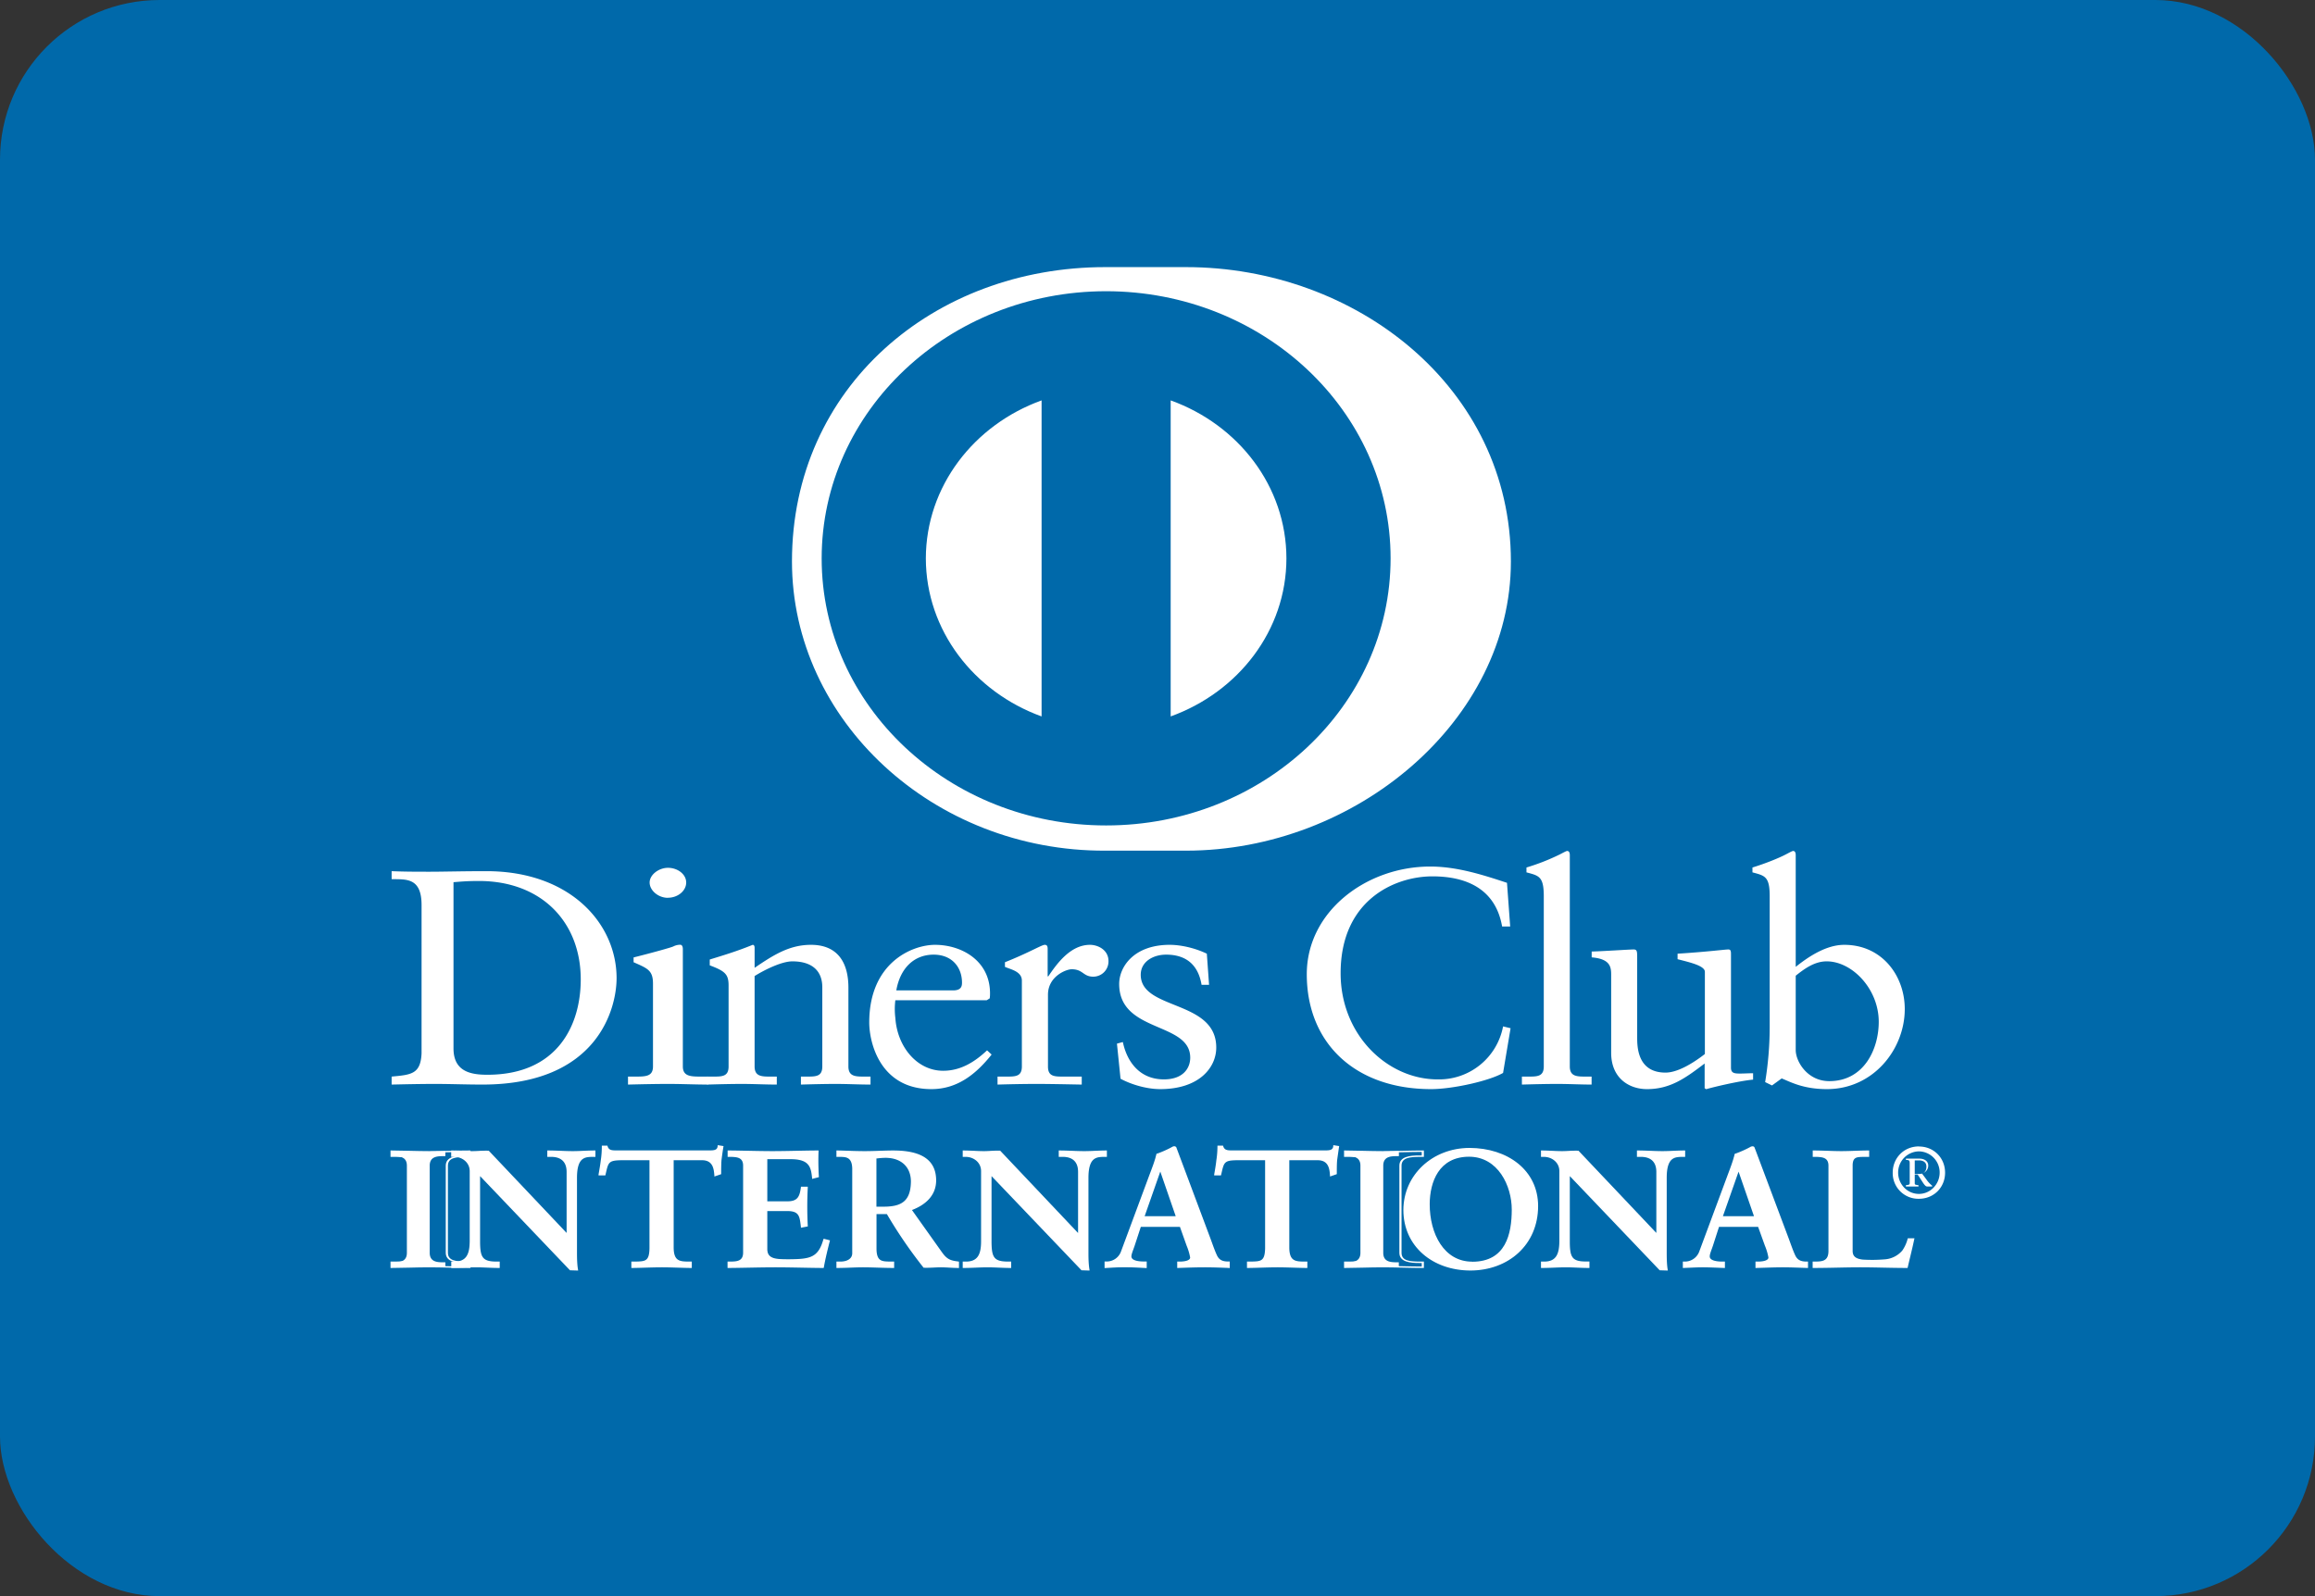
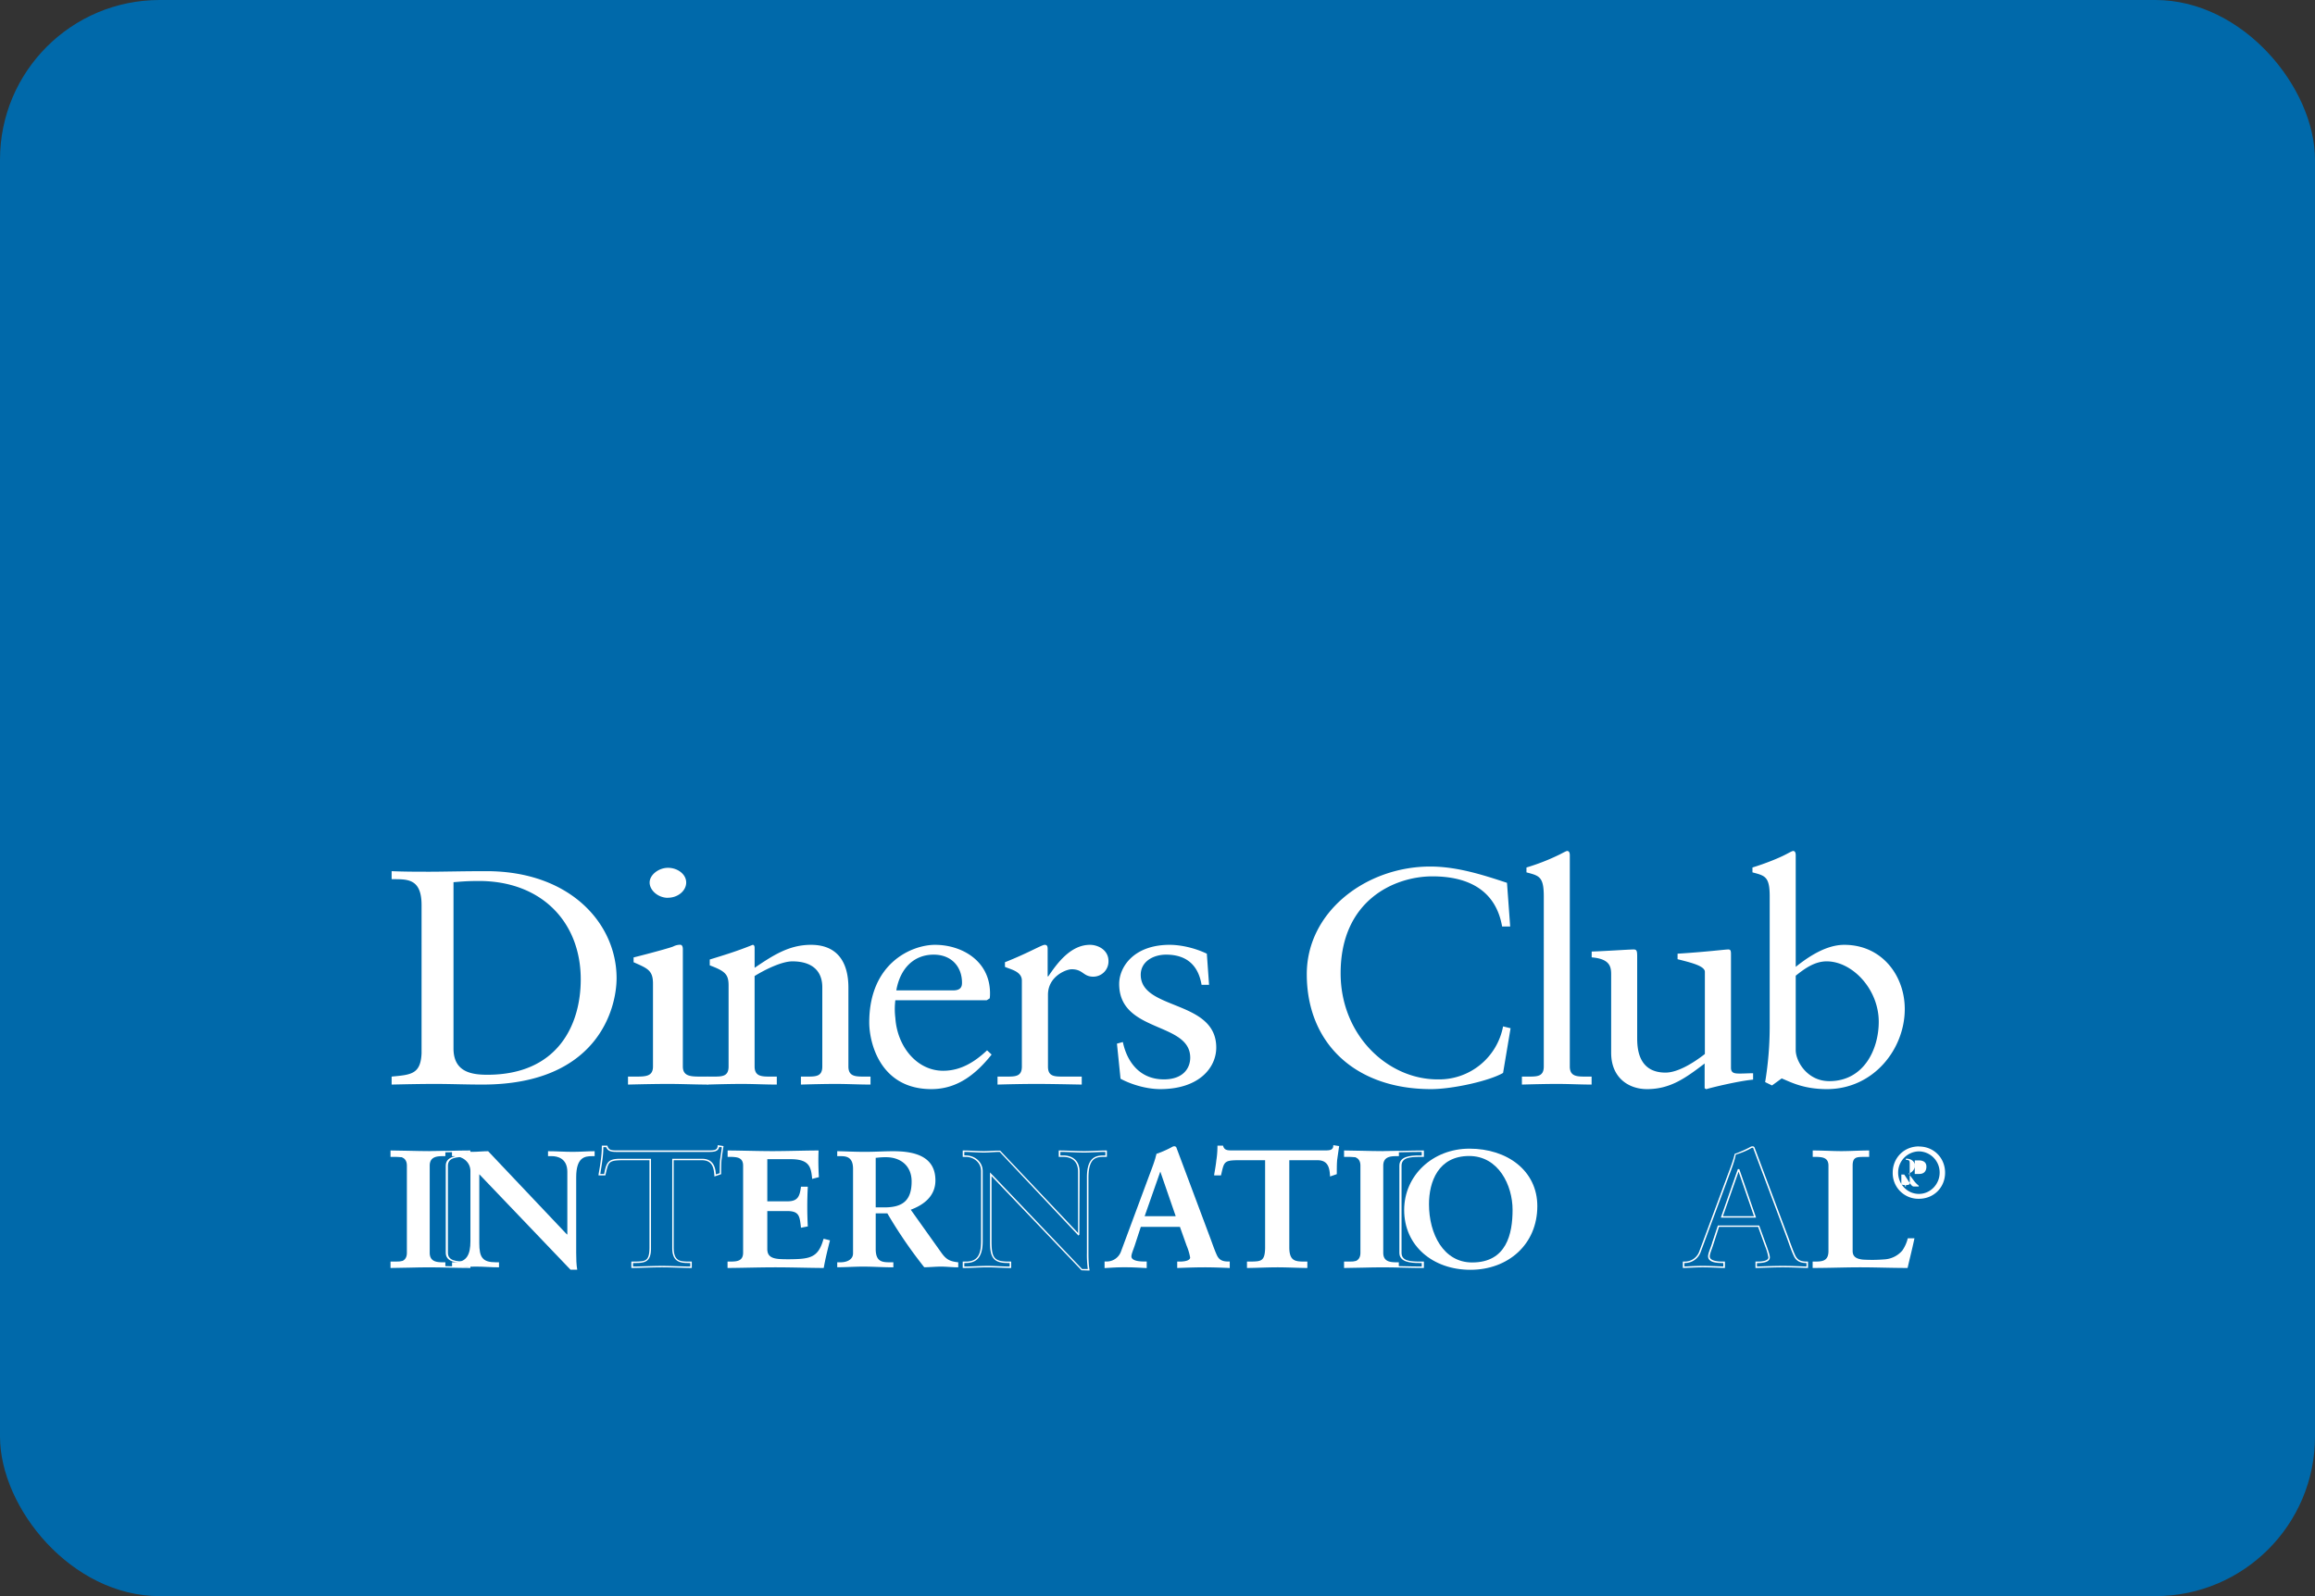
<svg xmlns="http://www.w3.org/2000/svg" width="29" height="20" fill="none">
  <rect width="100%" height="100%" fill="#333333" stroke="none" />
  <rect width="29" height="20" rx="2" fill="#0069AA" />
  <path fill-rule="evenodd" clip-rule="evenodd" d="M5.281 11.341c0-.345-.191-.322-.375-.325v-.1c.16.007.322.007.481.007.172 0 .404-.007.706-.007 1.056 0 1.631.662 1.631 1.34 0 .38-.236 1.334-1.68 1.334-.208 0-.4-.008-.591-.008-.184 0-.363.004-.547.008v-.1c.245-.023.363-.03.375-.291V11.34zm.4 1.796c0 .295.224.33.424.33.881 0 1.17-.624 1.17-1.195 0-.716-.489-1.233-1.276-1.233-.168 0-.245.01-.318.015v2.083zm2.186.353h.089c.13 0 .224 0 .224-.127v-1.038c0-.168-.07-.191-.243-.268v-.06c.22-.055.482-.127.5-.139a.193.193 0 01.084-.02c.023 0 .033.024.033.055v1.47c0 .127.103.127.234.127h.08v.1c-.16 0-.324-.008-.491-.008-.169 0-.337.004-.51.008v-.1zm.5-2.24c-.122 0-.229-.093-.229-.192 0-.096.113-.184.23-.184.12 0 .228.08.228.184 0 .103-.103.191-.229.191z" fill="#fff" />
  <path fill-rule="evenodd" clip-rule="evenodd" d="M9.127 12.348c0-.141-.045-.18-.236-.252v-.073c.175-.054.342-.104.538-.184.012 0 .024.008.024.038v.25c.233-.158.433-.288.706-.288.346 0 .469.237.469.536v.988c0 .127.09.127.204.127h.073v.1c-.143 0-.285-.008-.432-.008-.147 0-.294.004-.44.008v-.1h.073c.114 0 .195 0 .195-.127v-.991c0-.219-.142-.326-.375-.326-.13 0-.338.1-.473.184v1.133c0 .127.09.127.204.127h.074v.1c-.143 0-.286-.008-.433-.008-.146 0-.293.004-.44.008v-.1h.073c.115 0 .196 0 .196-.127v-1.015zm2.089.185a.892.892 0 000 .222c.024.363.273.662.599.662.224 0 .4-.115.55-.256l.057.053c-.187.234-.42.433-.754.433-.648 0-.779-.59-.779-.835 0-.75.538-.973.824-.973.33 0 .685.195.689.601 0 .024 0 .046-.004.07l-.037.023h-1.146zm.722-.123c.101 0 .113-.05.113-.096 0-.195-.126-.352-.355-.352-.248 0-.42.172-.468.448h.71zm.558 1.08h.11c.114 0 .195 0 .195-.127v-1.076c0-.118-.15-.142-.212-.172v-.058c.298-.118.461-.218.498-.218.024 0 .037.011.037.05v.345h.008c.102-.15.273-.395.522-.395.102 0 .232.065.232.203a.191.191 0 01-.191.196c-.127 0-.127-.093-.27-.093-.069 0-.297.089-.297.319v.9c0 .126.081.126.195.126h.228v.1c-.224-.004-.395-.008-.57-.008-.167 0-.339.004-.485.008v-.1zm1.57-.433c.053.253.215.468.514.468.24 0 .33-.139.33-.272 0-.453-.89-.307-.89-.924 0-.214.184-.49.633-.49.13 0 .306.035.465.111l.028.39h-.094c-.04-.24-.183-.378-.444-.378-.163 0-.318.088-.318.252 0 .449.946.31.946.912 0 .253-.216.521-.702.521-.162 0-.354-.053-.497-.13l-.045-.44.074-.02zm4.853-1.448h-.102c-.078-.448-.416-.628-.873-.628-.47 0-1.15.295-1.15 1.214 0 .774.587 1.33 1.215 1.33a.815.815 0 00.82-.664l.094.023-.094.56c-.171.1-.632.203-.902.203-.953 0-1.557-.578-1.557-1.44 0-.786.746-1.349 1.546-1.349.33 0 .648.1.962.204l.04.547zm.146 1.881h.078c.114 0 .196 0 .196-.127V11.23c0-.249-.061-.257-.217-.299v-.061a2.7 2.7 0 00.42-.165c.045-.023.078-.042.09-.042.025 0 .033.023.033.054v2.646c0 .127.09.127.204.127h.069v.1c-.139 0-.281-.008-.428-.008-.147 0-.294.004-.445.008v-.1zm2.619-.111c0 .069.045.073.114.073.049 0 .11-.004.163-.004v.08c-.175.016-.51.096-.587.12l-.02-.012v-.31c-.245.187-.433.321-.723.321-.22 0-.448-.134-.448-.456v-.98c0-.1-.017-.196-.244-.215v-.073c.146-.004.472-.026.525-.026.045 0 .045.026.045.11v.989c0 .115 0 .444.355.444.139 0 .322-.1.493-.233v-1.03c0-.077-.195-.12-.342-.158v-.069c.367-.023.595-.053.636-.053.033 0 .033.026.033.069v1.413zm.811-1.264c.163-.13.383-.276.608-.276.473 0 .758.387.758.805 0 .501-.391 1.003-.975 1.003-.301 0-.46-.092-.567-.134l-.121.088-.086-.042a4.28 4.28 0 00.057-.682V11.23c0-.249-.061-.257-.216-.299v-.061c.163-.05.334-.119.42-.165.045-.023.077-.042.09-.042.024 0 .032.023.032.054v1.398zm0 1.042c0 .145.147.39.42.39.436 0 .62-.402.62-.743 0-.413-.334-.758-.652-.758-.152 0-.278.092-.388.18v.93zm-17.593 2.66h.031c.08 0 .164-.01.164-.119v-1.092c0-.108-.084-.119-.164-.119h-.031v-.062c.086 0 .22.008.329.008.11 0 .243-.008.348-.008v.062h-.032c-.08 0-.164.01-.164.12v1.091c0 .109.085.119.164.119h.032v.063c-.107 0-.24-.009-.35-.009-.11 0-.24.008-.327.008v-.062z" fill="#fff" />
  <path fill-rule="evenodd" clip-rule="evenodd" d="M5.878 15.888c-.154 0-.345-.008-.504-.008-.156 0-.343.008-.468.008h-.014v-.08h.058c.116-.002.221-.008.222-.11v-1.092c0-.102-.106-.108-.222-.11h-.058v-.08h.014c.125 0 .316.008.472.008.158 0 .35-.008.5-.008h.014v.08h-.059c-.115.002-.221.008-.222.11v1.092c0 .102.107.108.222.11h.06v.08h-.015zm-.014-.017v-.045h-.03c-.115 0-.25-.013-.25-.128v-1.092c0-.115.135-.128.25-.128h.03v-.044c-.147 0-.332.008-.486.008-.151 0-.335-.008-.458-.008v.044h.03c.114 0 .25.013.25.128v1.092c0 .115-.136.128-.25.128h-.03v.045c.123-.001.303-.009.454-.009.156 0 .34.008.49.009z" fill="#fff" />
  <path fill-rule="evenodd" clip-rule="evenodd" d="M7.103 15.469l.004-.004v-.782c0-.17-.126-.196-.193-.196h-.049v-.062c.105 0 .207.008.311.008.091 0 .182-.008.273-.008v.062h-.033c-.094 0-.198.017-.198.265v.948c0 .073.002.146.013.21h-.084l-1.143-1.196v.86c0 .18.038.243.209.243h.038v.063c-.096 0-.191-.009-.287-.009-.1 0-.201.008-.301.008v-.062h.03c.154 0 .2-.098.2-.264v-.879c0-.116-.102-.187-.201-.187h-.03v-.062c.085 0 .171.008.256.008.066 0 .13-.008.197-.008l.988 1.044z" fill="#fff" />
-   <path fill-rule="evenodd" clip-rule="evenodd" d="M7.231 15.92l-.091-.003-1.126-1.18v.836c.003.181.032.233.199.235h.047v.08h-.01c-.095 0-.19-.008-.286-.008-.099 0-.2.008-.301.008h-.01v-.08h.04c.147 0 .19-.09.191-.255v-.878c0-.111-.097-.179-.192-.179h-.04v-.08h.01c.085 0 .172.008.256.008.066 0 .13-.008.205-.005l.975 1.03v-.766c-.001-.165-.12-.185-.184-.187h-.058v-.08h.01c.104 0 .206.008.31.008.09 0 .181-.008.273-.008h.01v.08h-.043c-.092.002-.186.01-.188.256v.948c0 .073.002.146.013.21l.002.01H7.23zm-.084-.019h.074a1.319 1.319 0 01-.012-.2v-.95c0-.25.111-.273.207-.273h.023v-.044c-.087 0-.175.008-.263.008-.102 0-.2-.008-.3-.008v.044h.038c.069 0 .203.029.203.205l-.003.788-.004.004-.008.007-.987-1.048c-.066 0-.13.008-.197.008-.082 0-.165-.008-.246-.008v.044h.02c.104 0 .21.075.21.197v.878c0 .166-.049.273-.208.273h-.022v.045c.096-.001.196-.009.292-.009.093 0 .185.008.277.009v-.045h-.028c-.175 0-.218-.072-.218-.253v-.882l1.152 1.21zm-.044-.43l.01-.008-.01.008zm-.004-.005v-.002l-.003-.002.003.004zm.683-.937c-.167 0-.173.037-.207.19H7.51c.009-.059.02-.117.026-.178a1.17 1.17 0 00.014-.177h.053c.018.063.073.06.133.06H8.88c.06 0 .116-.002.12-.064l.053.008c-.008.057-.018.113-.024.17-.004.056-.004.112-.004.168l-.067.023c-.005-.077-.016-.2-.164-.2H8.43v1.109c0 .16.078.179.184.179h.042v.063c-.086 0-.242-.009-.361-.009-.134 0-.29.008-.376.008v-.062h.043c.122 0 .184-.01.184-.175v-1.113h-.364z" fill="#fff" />
  <path fill-rule="evenodd" clip-rule="evenodd" d="M8.656 15.888c-.087 0-.242-.008-.362-.008-.133 0-.288.008-.375.008h-.01v-.08h.052c.123-.003.172-.004.175-.166v-1.104h-.354v-.018h.373v1.122c0 .167-.072.184-.194.184H7.93v.044c.087 0 .237-.008.365-.008.116 0 .264.008.352.008v-.044h-.032c-.108 0-.194-.025-.194-.188V14.52h.374c.148 0 .168.119.173.196l.048-.016c0-.055 0-.11.004-.164l.023-.16-.034-.005c-.01.06-.073.063-.128.063H7.724c-.052 0-.11-.003-.13-.06h-.036c0 .057-.005.113-.013.168-.007.058-.017.113-.025.168h.048c.029-.146.048-.193.214-.19v.018c-.165.003-.161.029-.197.183l-.002.007h-.085v-.011c.01-.058.021-.117.028-.177a1.14 1.14 0 00.013-.176v-.009h.07l.002.007c.015.052.056.053.113.053H8.88c.062 0 .107-.001.11-.056l.001-.01.01.002.063.01-.002.009a4.615 4.615 0 00-.024.168c-.004.056-.004.112-.004.168v.006l-.006.003-.079.027v-.012c-.007-.079-.015-.192-.155-.192h-.355v1.1c.003.157.069.168.175.17h.052v.08h-.01zm.468-.071h.031c.08 0 .164-.01.164-.119v-1.092c0-.108-.084-.119-.164-.119h-.031v-.062c.135 0 .366.008.552.008.187 0 .418-.008.568-.008-.003.09-.001.227.005.319l-.067.016c-.01-.135-.037-.243-.27-.243h-.308v.545h.263c.133 0 .162-.07.176-.183h.066a4.418 4.418 0 000 .481l-.066.013c-.013-.125-.02-.206-.173-.206h-.266v.485c0 .136.128.136.27.136.266 0 .384-.017.45-.254l.063.014a4.4 4.4 0 00-.076.332c-.142 0-.397-.009-.596-.009-.2 0-.464.008-.591.008v-.062z" fill="#fff" />
  <path fill-rule="evenodd" clip-rule="evenodd" d="M10.31 15.888c-.142 0-.397-.008-.596-.008-.2 0-.464.008-.59.008h-.01v-.08h.04c.081-.001.154-.008.155-.11v-1.092c0-.102-.074-.108-.154-.11h-.04v-.08h.009c.135 0 .366.008.552.008.186 0 .417-.008.568-.008h.01v.01a3.133 3.133 0 00.004.318v.006l-.007.002-.078.02v-.011c-.014-.135-.033-.234-.261-.236h-.3v.528h.255c.128-.001.15-.063.166-.175v-.008h.086v.01a4.612 4.612 0 000 .48v.008l-.008.001-.078.015v-.01c-.016-.127-.017-.197-.164-.199h-.257v.477c0 .127.117.126.262.127.267-.002.374-.014.44-.248l.003-.008.01.001.07.018-.002.008c-.028.11-.055.22-.075.331l-.002.007h-.007zm-.008-.018c.02-.105.045-.21.072-.315l-.043-.01c-.067.233-.195.254-.457.252-.14 0-.28 0-.28-.145v-.494h.275c.155-.002.17.086.182.205l.048-.01a4.134 4.134 0 010-.465h-.048c-.013.109-.049.185-.184.183h-.274v-.564h.319c.23-.002.268.11.279.242l.047-.012a3.27 3.27 0 01-.004-.303c-.15 0-.376.008-.558.008-.182 0-.407-.008-.543-.008v.044h.022c.079 0 .173.013.174.128v1.092c0 .115-.095.128-.174.128h-.022v.044c.13 0 .386-.008.581-.008.196 0 .445.008.588.008zm.384-1.225c0-.152-.089-.158-.158-.158h-.04v-.062c.071 0 .209.008.344.008.133 0 .24-.008.358-.008.279 0 .528.07.528.366 0 .188-.133.302-.309.367l.38.534c.062.088.106.113.215.125v.063c-.073 0-.144-.009-.217-.009-.07 0-.14.008-.209.008a5.742 5.742 0 01-.462-.675h-.146v.446c0 .16.08.167.181.167h.04v.063c-.126 0-.254-.009-.38-.009-.107 0-.212.008-.323.008v-.062h.04c.083 0 .158-.035.158-.112v-1.06zm.284.484h.108c.223 0 .342-.08.342-.325 0-.186-.126-.304-.324-.304-.066 0-.095.006-.126.008v.62z" fill="#fff" />
-   <path fill-rule="evenodd" clip-rule="evenodd" d="M12.004 15.888c-.075 0-.145-.008-.218-.008-.068 0-.139.008-.216.005a5.813 5.813 0 01-.46-.672h-.13v.437c.002.157.069.156.171.158h.05v.08h-.01c-.127 0-.255-.008-.381-.008-.106 0-.21.008-.322.008h-.01v-.08h.05c.08 0 .147-.033.148-.103v-1.06c-.002-.147-.079-.147-.148-.149h-.05v-.08h.01c.072 0 .209.008.344.008.133 0 .24-.008.357-.008.28 0 .538.072.538.375 0 .188-.132.306-.303.371l.373.525c.061.086.1.108.208.12l.008.002v.08h-.01zm-1.034-.693h.151l.003.005c.145.24.29.464.454.67.067 0 .139-.008.208-.008.07 0 .14.008.208.008v-.045c-.104-.012-.153-.042-.213-.128l-.387-.543.011-.004c.174-.064.303-.175.303-.359 0-.289-.24-.356-.519-.357-.116 0-.223.008-.357.008-.13 0-.262-.008-.334-.008v.044h.03c.07 0 .167.01.167.167v1.06c0 .083-.083.121-.167.121h-.03v.044c.106 0 .208-.008.312-.008.124 0 .25.008.372.008v-.044h-.03c-.102 0-.192-.011-.192-.176v-.455h.01zm0-.057h-.01V14.5l.008-.001c.03-.002.06-.008.128-.008.202 0 .334.123.334.313 0 .25-.128.334-.352.334h-.108zm.108-.018c.22-.002.33-.073.333-.316-.001-.182-.122-.295-.315-.296-.06 0-.088.006-.117.008v.604h.1zm2.432.349l.004-.004v-.782c0-.17-.126-.196-.192-.196h-.049v-.062c.104 0 .206.008.31.008.092 0 .182-.008.274-.008v.062h-.034c-.093 0-.197.017-.197.265v.948c0 .073.002.146.013.21h-.084l-1.143-1.196v.86c0 .18.038.243.209.243h.037v.063c-.095 0-.19-.009-.286-.009-.1 0-.202.008-.302.008v-.062h.031c.153 0 .2-.098.2-.264v-.879c0-.116-.102-.187-.202-.187h-.029v-.062c.084 0 .171.008.256.008.066 0 .13-.008.197-.008l.988 1.044z" fill="#fff" />
  <path fill-rule="evenodd" clip-rule="evenodd" d="M13.639 15.92l-.091-.003-1.127-1.18v.836c.003.182.032.233.2.235h.046v.08h-.01c-.095 0-.19-.008-.286-.008-.098 0-.201.008-.301.008h-.01v-.08h.04c.148 0 .19-.09.19-.256v-.877c0-.112-.096-.179-.191-.179h-.039v-.08h.01c.085 0 .172.008.255.008.066 0 .13-.008.204-.006l.976 1.032v-.767c0-.165-.12-.186-.184-.187h-.058v-.08h.01c.104 0 .207.008.31.008.09 0 .182-.008.273-.008h.01v.08h-.043c-.091.002-.186.01-.188.256v.948c0 .073.002.145.013.21l.001.01h-.01zm-.084-.019h.072a1.343 1.343 0 01-.011-.2v-.95c0-.25.112-.272.207-.273h.024v-.044c-.088 0-.176.008-.264.008-.102 0-.2-.008-.3-.008v.044h.038c.069 0 .203.029.203.205l-.003.788-.004.004-.007.007-.987-1.048c-.066 0-.13.008-.198.008-.082 0-.165-.008-.245-.008v.044h.019c.104 0 .211.074.211.197v.877c0 .167-.05.274-.21.274h-.02v.044c.095 0 .194-.008.291-.008.094 0 .186.008.277.008v-.044h-.028c-.174 0-.218-.071-.218-.253v-.882l1.153 1.21zm-.045-.43l.01-.008-.01.008zm-.005-.005v-.001l-.002-.002.002.003zm.708.116c-.022.07-.049.125-.049.162 0 .063.094.073.167.073h.025v.063a4.263 4.263 0 00-.508 0v-.063h.013a.2.2 0 00.192-.136l.355-.956c.03-.077.07-.181.083-.259.07-.023.16-.064.202-.09.007-.002.01-.004.017-.004.007 0 .011 0 .016.007l.02.052.409 1.09c.026.073.053.15.08.213.028.058.075.083.148.083h.013v.063a6.713 6.713 0 00-.639 0v-.063h.024c.051 0 .138-.008.138-.06a.638.638 0 00-.045-.15l-.086-.242h-.504l-.07.216zm.324-.924h-.004l-.206.59h.414l-.204-.59z" fill="#fff" />
  <path fill-rule="evenodd" clip-rule="evenodd" d="M15.395 15.888c-.1-.004-.2-.008-.305-.008-.109 0-.22.004-.333.008h-.01v-.08h.034c.052 0 .128-.011.128-.051a.701.701 0 00-.044-.148l-.084-.236h-.49l-.069.211c-.022.071-.049.126-.049.16.001.05.084.063.158.063h.034v.082h-.01c-.09-.005-.18-.01-.268-.01-.08 0-.16.005-.24.01h-.01v-.082h.023a.19.19 0 00.184-.129l.355-.956c.029-.077.07-.181.088-.264.07-.023.16-.065.202-.09.006-.002.012-.005.021-.005.006 0 .017.002.025.012l.02.053.408 1.09c.027.073.053.15.082.212.026.055.067.077.138.077h.022v.082h-.01zm-.628-.018c.11-.004.217-.008.323-.008.103 0 .2.004.296.008v-.044h-.003c-.076 0-.129-.027-.156-.089-.029-.063-.056-.14-.082-.213l-.408-1.09-.02-.05c-.001-.002 0-.002-.003-.002h-.004c-.004 0-.007 0-.013.002a.849.849 0 01-.197.083c-.014.08-.054.184-.083.26l-.355.957a.21.21 0 01-.202.142h-.003v.044c.076-.004.153-.008.23-.008.085 0 .173.004.258.008v-.044h-.014c-.073 0-.174-.008-.176-.082 0-.041.027-.095.049-.165l.01.002-.01-.002.073-.223h.517l.09.247a.6.6 0 01.044.154c-.003.063-.096.068-.147.07h-.014v.043zm-.454-.613l.212-.608h.012v.01h-.002.002v-.01h.007l.21.608h-.441zm.026-.018h.389l-.193-.559-.196.559zm.189-.578l.007-.002-.007.002zm.966-.132c-.166 0-.173.037-.207.19h-.066c.008-.059.02-.117.027-.178a1.21 1.21 0 00.013-.177h.053c.018.063.073.06.133.06h1.145c.06 0 .115-.002.12-.064l.053.008c-.008.057-.017.113-.024.17-.005.056-.005.112-.005.168l-.066.023c-.004-.077-.015-.2-.164-.2h-.364v1.109c0 .16.078.179.184.179h.042v.063c-.086 0-.241-.009-.362-.009-.133 0-.288.008-.375.008v-.062h.043c.122 0 .184-.01.184-.175v-1.113h-.364z" fill="#fff" />
  <path fill-rule="evenodd" clip-rule="evenodd" d="M16.368 15.888c-.087 0-.243-.008-.362-.008-.132 0-.288.008-.375.008h-.01v-.08h.053c.122-.003.17-.004.174-.166v-1.104h-.354v-.018h.373v1.122c0 .167-.072.184-.194.184h-.032v.044c.088 0 .237-.008.365-.008.116 0 .265.008.352.008v-.044h-.032c-.107 0-.194-.024-.194-.188V14.52h.373c.15 0 .169.119.173.196l.049-.016c0-.055 0-.11.004-.164.006-.053.015-.107.023-.16l-.034-.005c-.01.06-.072.064-.128.063h-1.156c-.053 0-.11-.003-.13-.061h-.036c0 .058-.005.114-.013.17-.006.057-.017.112-.025.167h.047c.03-.146.049-.193.215-.19v.018c-.165.002-.161.029-.197.183l-.002.007h-.085v-.01c.01-.06.021-.118.027-.178a1.13 1.13 0 00.014-.176v-.009h.07l.002.007c.016.052.056.053.113.053h1.156c.062 0 .106-.001.11-.056v-.01l.011.002.063.01-.002.009-.024.168c-.004.056-.004.112-.004.168v.006l-.007.003-.078.027v-.012c-.006-.079-.015-.192-.155-.192h-.355v1.1c.003.157.069.168.175.17h.051v.08h-.009zm.479-.071h.03c.08 0 .165-.01.165-.119v-1.092c0-.108-.084-.119-.164-.119h-.031v-.062c.086 0 .22.008.328.008.111 0 .244-.008.349-.008v.062h-.032c-.08 0-.164.01-.164.12v1.091c0 .109.084.119.165.119h.03v.063c-.106 0-.24-.009-.35-.009-.109 0-.24.008-.326.008v-.062z" fill="#fff" />
  <path fill-rule="evenodd" clip-rule="evenodd" d="M17.824 15.888c-.154 0-.345-.008-.504-.008-.156 0-.344.008-.469.008h-.014v-.08h.059c.115-.001.22-.008.221-.11v-1.092c0-.102-.106-.108-.221-.11h-.059v-.08h.014c.125 0 .317.008.472.008.159 0 .35-.008.501-.008h.013v.08h-.058c-.116.002-.221.008-.222.11v1.092c0 .102.106.109.223.11h.057v.08h-.013zm-.014-.018v-.044h-.03c-.115 0-.25-.013-.25-.128v-1.092c0-.115.135-.128.25-.128h.03v-.044c-.147 0-.332.008-.487.008-.152 0-.334-.008-.458-.008v.044h.03c.114 0 .25.013.25.128v1.092c0 .115-.136.128-.25.128h-.03v.044c.123 0 .303-.008.455-.008.155 0 .34.008.49.008z" fill="#fff" />
  <path fill-rule="evenodd" clip-rule="evenodd" d="M18.408 14.393c.473 0 .85.276.85.72 0 .48-.366.798-.838.798-.47 0-.83-.3-.83-.749 0-.433.357-.769.818-.769zm.034 1.426c.43 0 .506-.357.506-.66 0-.305-.175-.674-.544-.674-.388 0-.503.325-.503.604 0 .373.182.73.54.73z" fill="#fff" />
-   <path fill-rule="evenodd" clip-rule="evenodd" d="M17.58 15.162c.001-.438.362-.777.828-.778v.018c-.456 0-.809.332-.81.76.002.444.356.74.822.74.468 0 .829-.315.83-.79-.001-.438-.372-.71-.842-.71v-.018c.477 0 .86.279.86.728 0 .485-.371.807-.848.808-.475-.001-.839-.304-.84-.758zm.31-.073c.002-.28.118-.613.514-.613.377 0 .553.376.553.682 0 .304-.076.67-.515.67v-.018c.422 0 .495-.348.496-.652 0-.301-.173-.663-.534-.664-.38 0-.493.318-.494.595 0 .372.18.72.532.72v.019c-.368 0-.55-.363-.551-.739zm2.864.38l.005-.004v-.782c0-.17-.127-.196-.194-.196h-.048v-.062c.104 0 .206.008.31.008.091 0 .182-.008.273-.008v.062h-.033c-.093 0-.198.017-.198.265v.948c0 .073.003.146.014.21H20.8l-1.143-1.196v.86c0 .18.038.243.208.243h.038v.063c-.095 0-.19-.009-.286-.009-.1 0-.202.008-.302.008v-.062h.031c.154 0 .2-.098.2-.264v-.879c0-.116-.102-.187-.202-.187h-.029v-.062c.084 0 .17.008.255.008.067 0 .13-.008.198-.008l.987 1.044z" fill="#fff" />
-   <path fill-rule="evenodd" clip-rule="evenodd" d="M20.883 15.92l-.092-.003-1.126-1.18v.836c.002.182.032.233.198.234h.048v.081h-.01c-.095 0-.19-.008-.285-.008-.1 0-.202.008-.303.008h-.009v-.08h.04c.147 0 .189-.09.19-.255v-.879c0-.11-.096-.178-.192-.178h-.038v-.08h.01c.084 0 .17.008.255.008.066 0 .13-.008.205-.005l.975 1.03v-.766c-.001-.165-.12-.185-.184-.187h-.059v-.08h.01c.105 0 .207.008.31.008.091 0 .182-.008.274-.008h.01v.08h-.043c-.092.002-.186.01-.188.256v.948c0 .073.002.146.012.21l.002.01h-.01zm-.085-.019h.073a1.388 1.388 0 01-.012-.2v-.95c0-.25.112-.272.208-.273h.024v-.044c-.088 0-.176.008-.264.008-.101 0-.2-.008-.301-.008v.044h.039c.068 0 .202.029.202.205l-.002.788-.004.004-.007.007-.988-1.048c-.065 0-.13.008-.197.008-.082 0-.165-.008-.246-.008v.044h.02c.104 0 .21.074.21.197v.878c0 .166-.049.273-.208.273h-.022v.044c.096 0 .195-.008.293-.008.092 0 .184.008.276.008v-.044h-.029c-.174 0-.217-.071-.217-.253v-.882l1.152 1.21zm-.044-.43l.01-.008-.01.008zm-.005-.005v-.001l-.002-.002.002.003zm.708.116c-.022.07-.049.125-.049.162 0 .063.094.073.166.073h.025v.063a4.237 4.237 0 00-.508 0v-.063h.013a.2.2 0 00.193-.136l.356-.956c.028-.077.068-.181.081-.259a1.17 1.17 0 00.203-.09c.006-.002.01-.004.017-.004.007 0 .011 0 .016.007l.02.052.408 1.09c.026.073.053.15.082.213.027.058.073.083.146.083h.014v.063a6.716 6.716 0 00-.64 0v-.063h.025c.051 0 .138-.008.138-.06a.635.635 0 00-.045-.15l-.086-.242h-.504l-.071.216zm.324-.924h-.004l-.207.59h.416l-.205-.59z" fill="#fff" />
  <path fill-rule="evenodd" clip-rule="evenodd" d="M22.64 15.888c-.101-.003-.2-.008-.306-.008-.109 0-.22.005-.333.008h-.01v-.08h.034c.052 0 .128-.011.128-.051a.701.701 0 00-.044-.148l-.085-.236h-.49l-.068.211c-.022.072-.049.126-.048.16 0 .05.083.064.156.064h.034v.08h-.01c-.088-.003-.18-.008-.268-.008-.08 0-.159.005-.239.008h-.01v-.08h.023a.192.192 0 00.184-.13l.355-.956c.029-.077.069-.181.088-.264.07-.023.159-.065.202-.09.006-.002.012-.004.021-.004.006 0 .017 0 .024.012l.02.052.409 1.09c.027.073.053.15.082.212.026.055.066.077.137.078h.023v.08h-.01zm-.63-.018c.11-.004.218-.008.324-.008.103 0 .2.004.296.008v-.044h-.004c-.075 0-.127-.027-.155-.089-.03-.063-.056-.14-.082-.213l-.409-1.09a1.896 1.896 0 01-.018-.05l-.003-.002h-.005c-.005 0-.007 0-.012.002a.88.88 0 01-.198.083c-.014.08-.054.183-.083.26l-.355.957a.21.21 0 01-.202.142H21.1v.044c.076-.004.152-.008.23-.008.085 0 .173.004.258.008v-.044h-.015c-.072 0-.173-.008-.176-.082 0-.041.028-.095.05-.165l.009.002-.01-.002.074-.223h.517l.09.247c.024.068.044.123.044.154-.003.063-.097.068-.147.07h-.015v.043zm-.453-.613l.213-.608h.011v.01h-.002.002v-.01h.007l.21.608h-.441zm.026-.018h.389l-.193-.558-.196.558zm.189-.578l.006-.002-.006.002zm1.427 1.014c0 .084.062.108.133.117.09.006.19.006.293-.004a.321.321 0 00.213-.113.466.466 0 00.069-.15h.064c-.025.119-.056.236-.082.354-.195 0-.391-.008-.586-.008-.195 0-.39.008-.586.008v-.062h.031c.08 0 .167-.01.167-.14v-1.07c0-.11-.087-.12-.167-.12h-.03v-.062c.117 0 .232.008.35.008.113 0 .224-.008.337-.008v.062h-.056c-.084 0-.15.002-.15.113v1.075z" fill="#fff" />
-   <path fill-rule="evenodd" clip-rule="evenodd" d="M23.889 15.888c-.196 0-.391-.008-.586-.008-.195 0-.39.008-.586.008h-.01v-.08h.041c.08-.002.156-.007.157-.13v-1.072c0-.102-.076-.108-.157-.11h-.04v-.08h.009c.118 0 .234.008.35.008.113 0 .224-.008.338-.008h.01v.08h-.066c-.086.002-.139-.001-.141.104v1.075c0 .078.055.099.124.108a1.931 1.931 0 00.291-.004.32.32 0 00.207-.109.456.456 0 00.067-.147l.002-.007h.084l-.003.011c-.025.12-.055.236-.082.354l-.002.007h-.007zm-.008-.018c.025-.113.054-.223.078-.336h-.045a.457.457 0 01-.069.147.335.335 0 01-.22.116 1.82 1.82 0 01-.294.004c-.073-.008-.142-.037-.142-.126V14.6c0-.116.078-.122.16-.122h.046v-.044c-.11 0-.217.008-.328.008-.114 0-.227-.008-.34-.008v.044h.021c.08 0 .176.013.176.128v1.071c0 .135-.096.15-.176.15h-.021v.043c.192 0 .383-.008.576-.008.193 0 .386.008.578.008zm.157-1.504c.188 0 .328.144.328.328 0 .184-.14.327-.328.327a.321.321 0 01-.328-.327c0-.184.14-.329.328-.329zm0 .594c.147 0 .26-.125.26-.266a.264.264 0 00-.26-.267.265.265 0 00-.26.267c0 .141.112.266.26.266zm-.163-.093v-.016c.04-.006.048-.005.048-.03v-.242c0-.034-.004-.046-.047-.044v-.017h.168c.058 0 .111.028.111.087 0 .049-.032.085-.078.1l.055.074a.348.348 0 00.072.078v.01h-.064c-.03 0-.058-.064-.118-.15h-.036v.108c0 .021.007.02.047.026v.016h-.158zm.11-.157h.057c.06 0 .09-.035.09-.092 0-.058-.044-.078-.094-.078h-.052v.17z" fill="#fff" />
+   <path fill-rule="evenodd" clip-rule="evenodd" d="M23.889 15.888c-.196 0-.391-.008-.586-.008-.195 0-.39.008-.586.008h-.01v-.08h.041c.08-.002.156-.007.157-.13v-1.072c0-.102-.076-.108-.157-.11h-.04v-.08h.009c.118 0 .234.008.35.008.113 0 .224-.008.338-.008h.01v.08h-.066c-.086.002-.139-.001-.141.104v1.075c0 .078.055.099.124.108a1.931 1.931 0 00.291-.004.32.32 0 00.207-.109.456.456 0 00.067-.147l.002-.007h.084l-.003.011c-.025.12-.055.236-.082.354l-.002.007h-.007zm-.008-.018c.025-.113.054-.223.078-.336h-.045a.457.457 0 01-.069.147.335.335 0 01-.22.116 1.82 1.82 0 01-.294.004c-.073-.008-.142-.037-.142-.126V14.6c0-.116.078-.122.16-.122h.046v-.044c-.11 0-.217.008-.328.008-.114 0-.227-.008-.34-.008v.044h.021c.08 0 .176.013.176.128v1.071c0 .135-.096.15-.176.15h-.021v.043c.192 0 .383-.008.576-.008.193 0 .386.008.578.008zm.157-1.504c.188 0 .328.144.328.328 0 .184-.14.327-.328.327a.321.321 0 01-.328-.327c0-.184.14-.329.328-.329zm0 .594c.147 0 .26-.125.26-.266a.264.264 0 00-.26-.267.265.265 0 00-.26.267c0 .141.112.266.26.266zm-.163-.093v-.016c.04-.006.048-.005.048-.03v-.242c0-.034-.004-.046-.047-.044v-.017c.058 0 .111.028.111.087 0 .049-.032.085-.078.1l.055.074a.348.348 0 00.072.078v.01h-.064c-.03 0-.058-.064-.118-.15h-.036v.108c0 .021.007.02.047.026v.016h-.158zm.11-.157h.057c.06 0 .09-.035.09-.092 0-.058-.044-.078-.094-.078h-.052v.17z" fill="#fff" />
  <path fill-rule="evenodd" clip-rule="evenodd" d="M10.084 7.066c0-1.95 1.683-3.53 3.758-3.53 2.076 0 3.758 1.58 3.758 3.53 0 1.95-1.682 3.53-3.758 3.53-2.075 0-3.758-1.58-3.758-3.53z" fill="#0069AA" />
-   <path fill-rule="evenodd" clip-rule="evenodd" d="M16.115 6.997c-.001-.904-.603-1.675-1.45-1.98v3.96c.847-.306 1.449-1.076 1.45-1.98zm-3.067 1.98v-3.96c-.847.306-1.448 1.076-1.45 1.98.002.903.603 1.673 1.45 1.98zm.808-5.328c-1.968.001-3.562 1.499-3.563 3.348 0 1.848 1.595 3.346 3.563 3.346 1.969 0 3.563-1.498 3.564-3.346 0-1.849-1.595-3.347-3.564-3.348zm-.008 7.01c-2.154.01-3.927-1.63-3.927-3.624 0-2.18 1.773-3.689 3.927-3.688h1.009c2.128 0 4.07 1.507 4.07 3.688 0 1.994-1.942 3.624-4.07 3.624h-1.01z" fill="#fff" />
</svg>